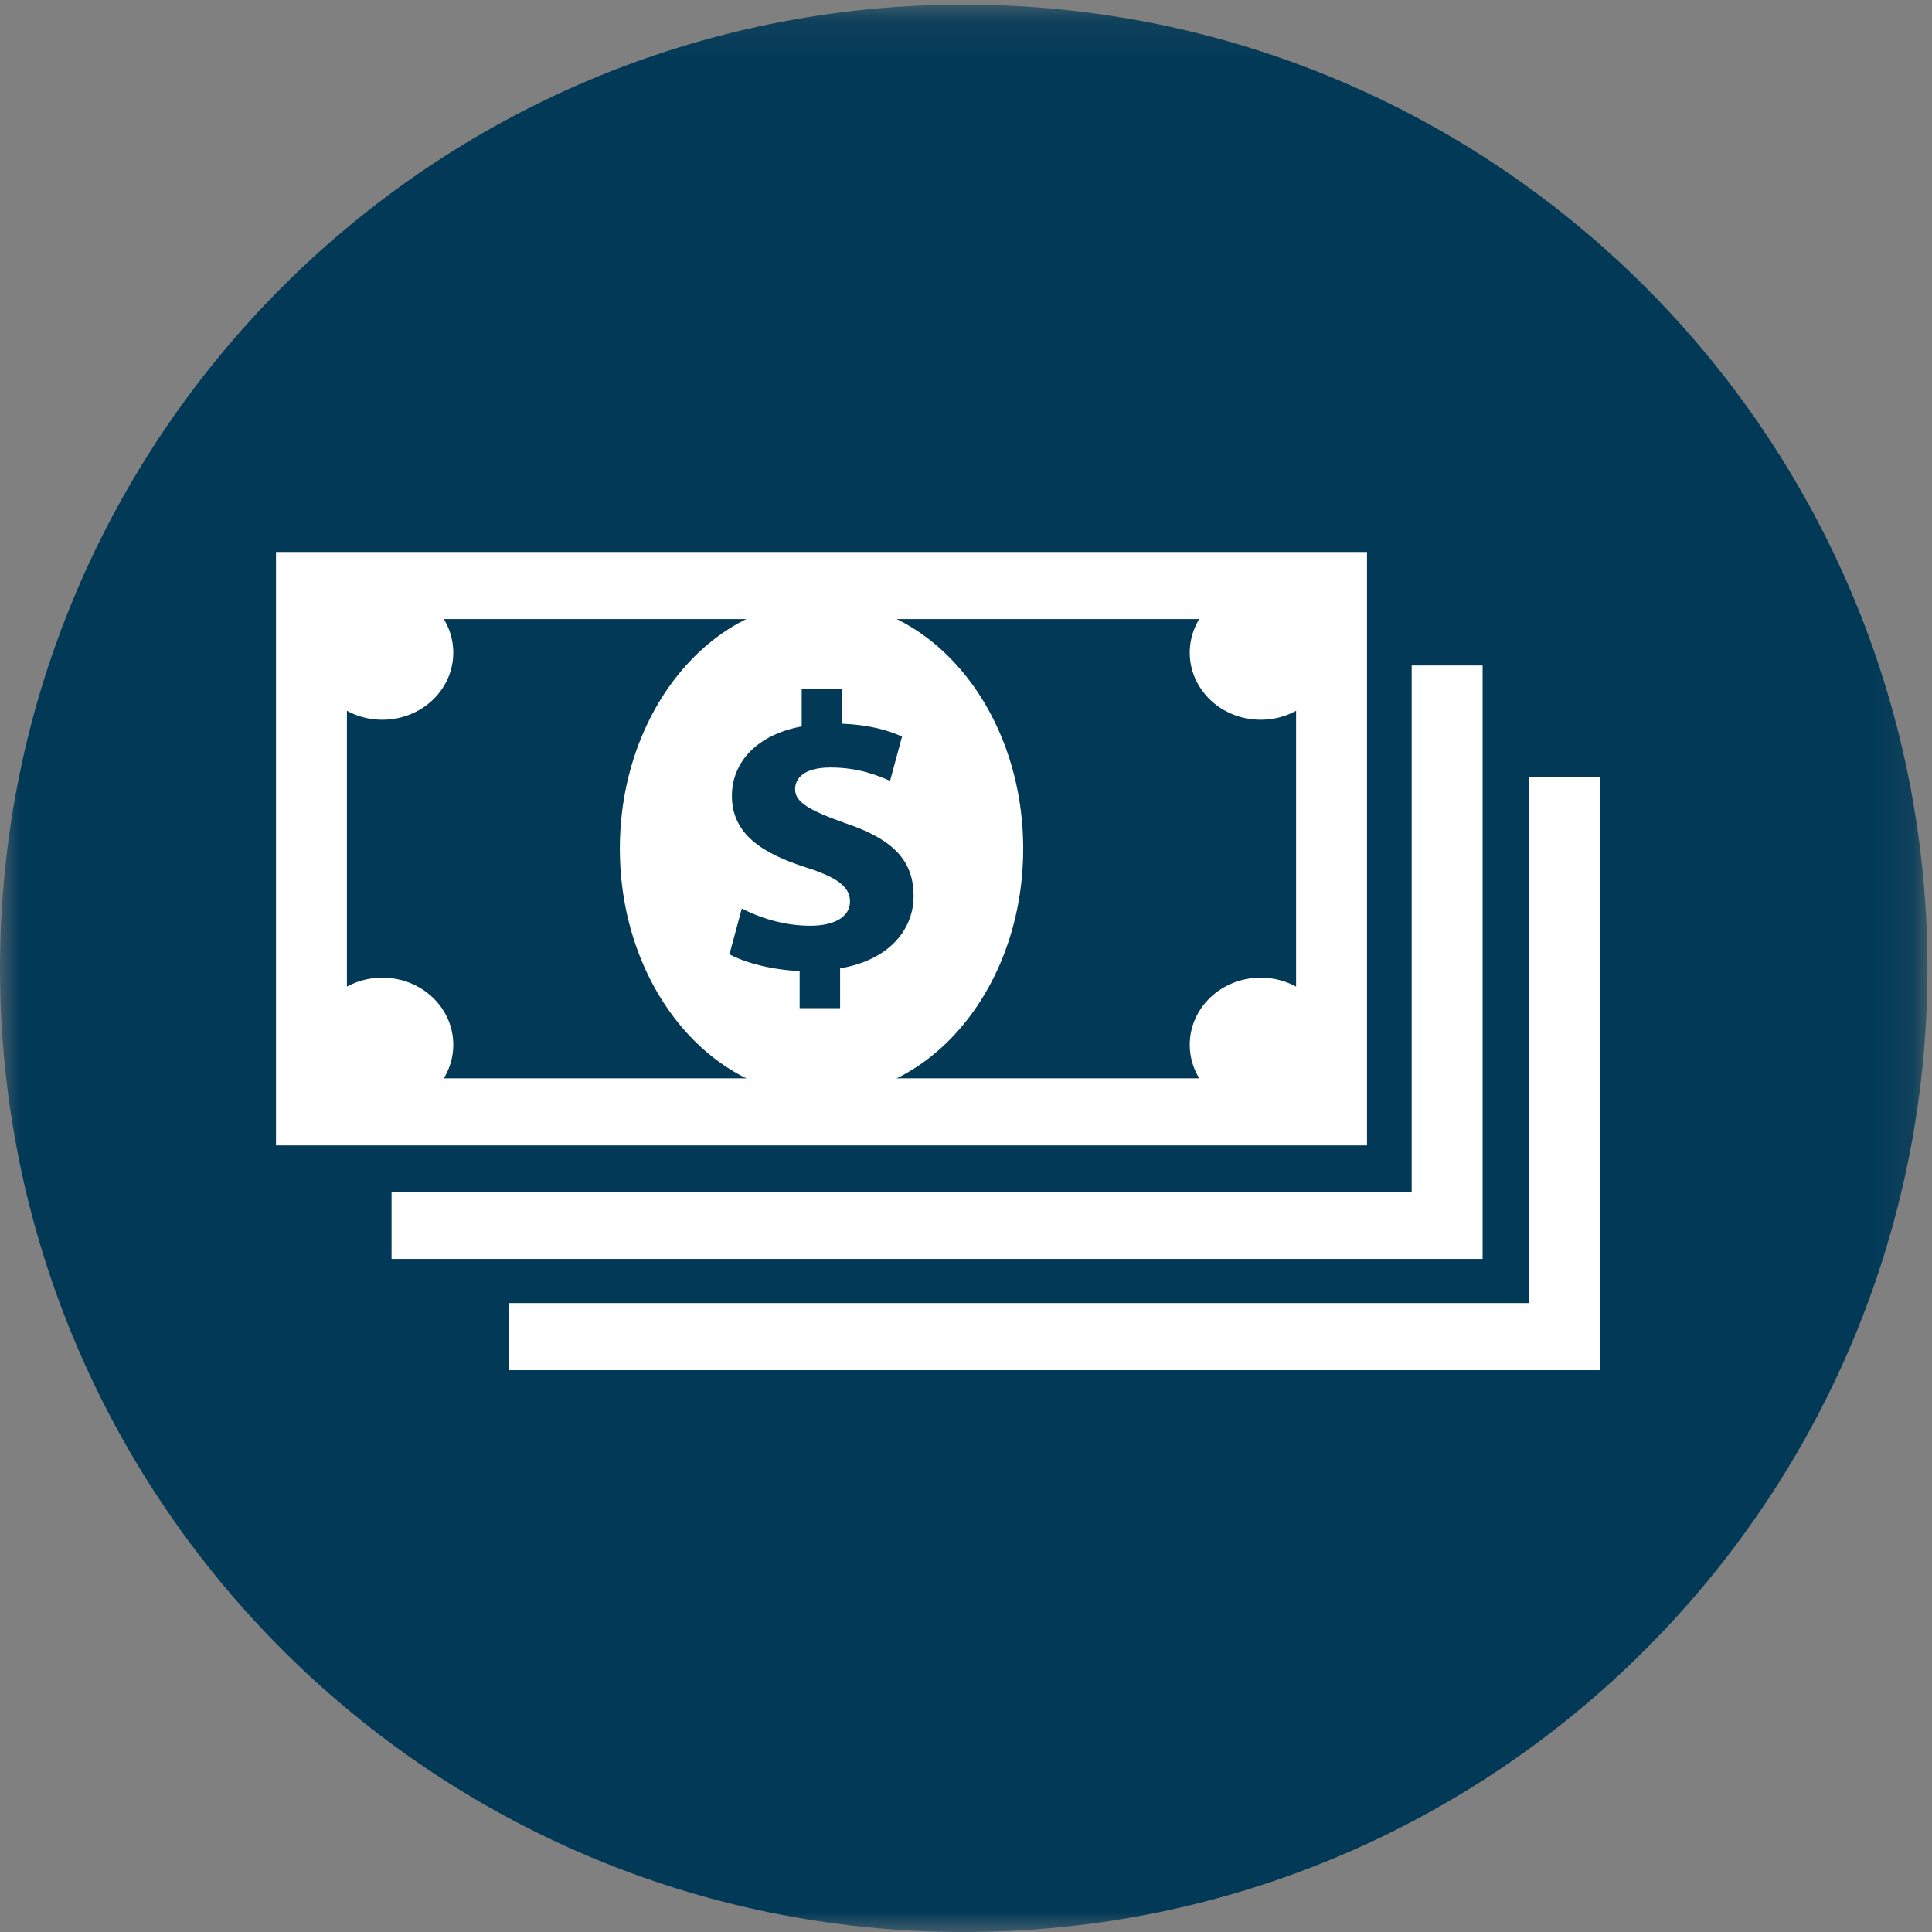
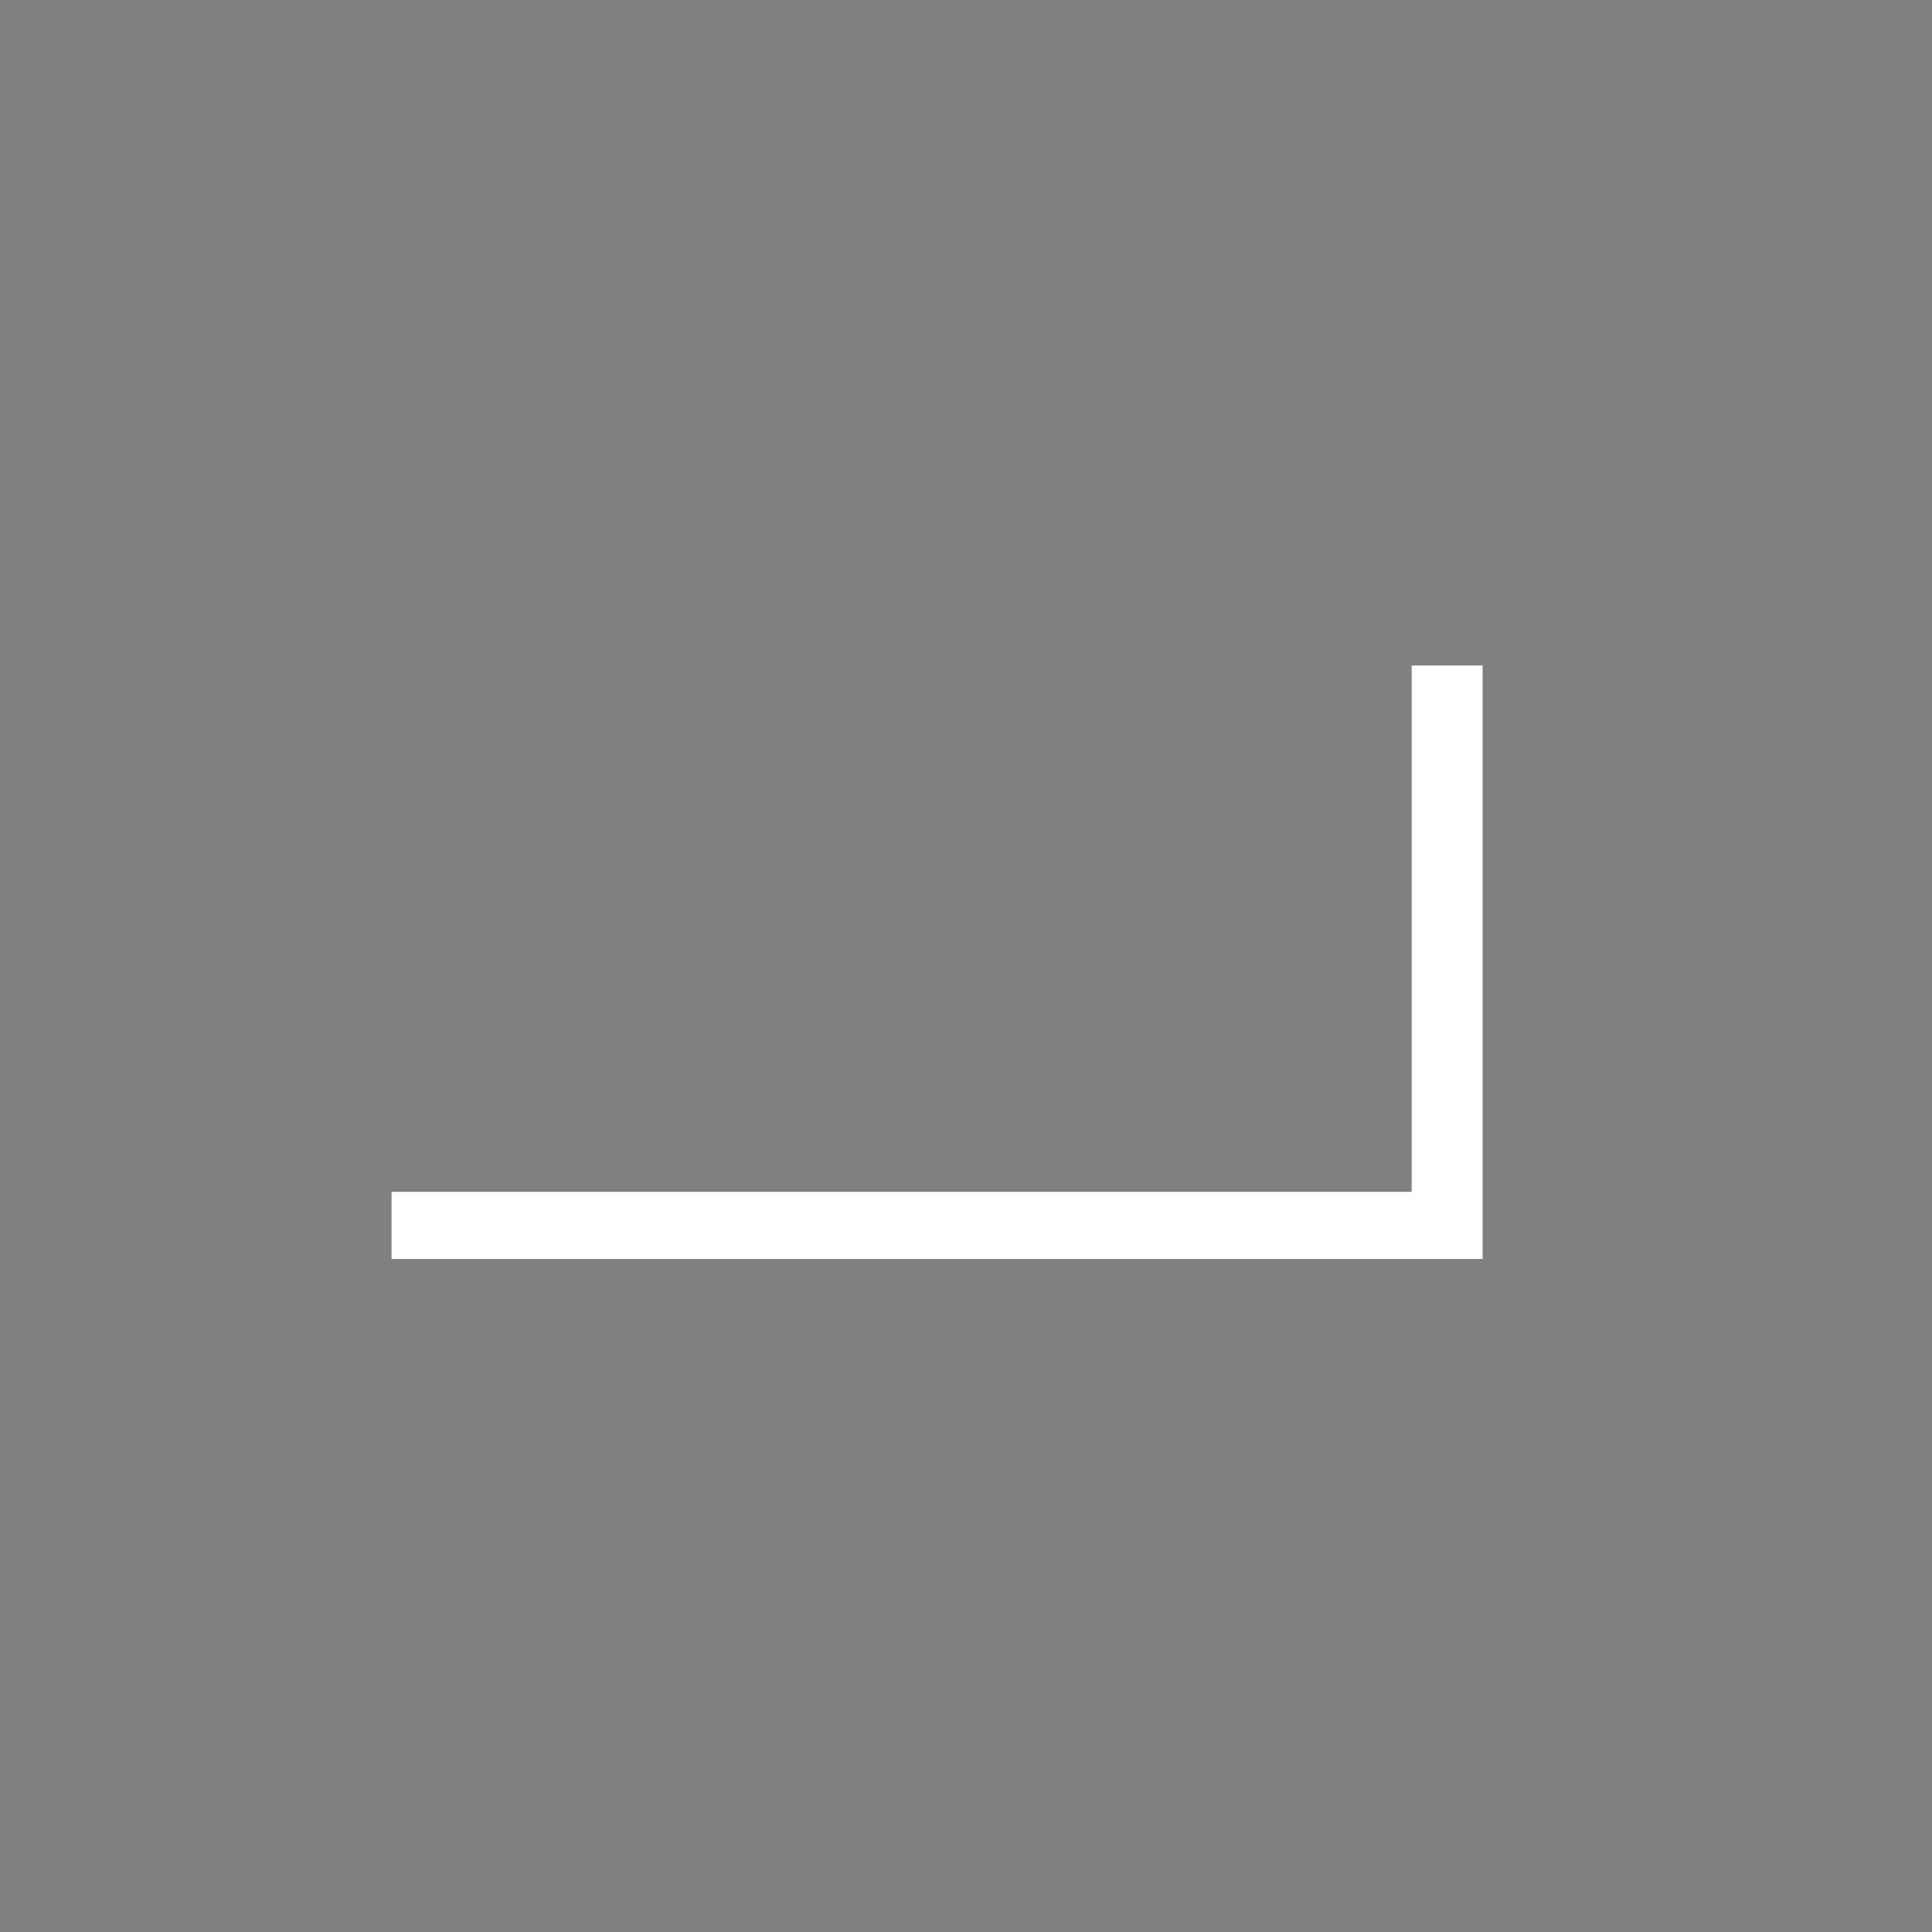
<svg xmlns="http://www.w3.org/2000/svg" xmlns:xlink="http://www.w3.org/1999/xlink" width="48" height="48" viewBox="0 0 48 48">
  <rect x="0" y="0" width="48" height="48" fill="#808080" stroke="none" />
  <defs>
-     <path id="pfn33pn9ga" d="M0 0.115L47.887 0.115 47.887 48 0 48z" />
-   </defs>
+     </defs>
  <g fill="none" fill-rule="evenodd">
    <g>
      <g>
        <g>
          <g>
            <g>
              <g transform="translate(-932 -2728) translate(-1 2512) translate(141 184) translate(736) translate(56 32)">
                <mask id="aukkvaboab" fill="#fff">
                  <use xlink:href="#pfn33pn9ga" />
                </mask>
                <path fill="#013957" d="M47.887 24.058C47.887 37.28 37.167 48 23.943 48 10.72 48 0 37.28 0 24.058S10.72.115 23.943.115c13.224 0 23.944 10.72 23.944 23.943" mask="url(#aukkvaboab)" />
              </g>
              <g fill="#FFF">
-                 <path d="M0 14.744h27.106V0H0v14.744zm1.762-1.667h23.582V1.667H1.762v11.41z" transform="translate(-932 -2728) translate(-1 2512) translate(141 184) translate(736) translate(56 32) translate(6.857 13.714)" />
                <g>
-                   <path d="M3.102 2.805c.645-.689.578-1.743-.15-2.354C2.224-.159 1.11-.096.465.593c-.646.689-.579 1.743.15 2.354.728.61 1.841.547 2.487-.142M22.285 2.805c-.645-.689-.578-1.743.15-2.354.728-.61 1.842-.547 2.487.142.646.689.579 1.743-.15 2.354-.728.61-1.841.547-2.487-.142M3.102 10.335c.645.689.578 1.743-.15 2.354-.728.61-1.842.547-2.487-.142-.646-.689-.579-1.743.15-2.354.728-.61 1.841-.547 2.487.142M22.285 10.335c-.645.689-.578 1.743.15 2.354.728.61 1.842.547 2.487-.142.646-.689.579-1.743-.15-2.354-.728-.61-1.841-.547-2.487.142M13.155 9.541v.99H12.15V9.61c-.688-.03-1.354-.204-1.744-.417l.307-1.137c.432.224 1.037.428 1.704.428.585 0 .984-.214.984-.602 0-.37-.328-.602-1.087-.845-1.098-.35-1.847-.835-1.847-1.777 0-.854.636-1.524 1.734-1.728V2.61h1.006v.854c.687.03 1.148.165 1.487.32l-.297 1.098c-.267-.107-.74-.33-1.478-.33-.667 0-.882.271-.882.543 0 .32.36.524 1.231.835 1.221.408 1.713.942 1.713 1.816 0 .864-.646 1.602-1.826 1.796M12.693.423c-2.767 0-5.01 2.752-5.01 6.147 0 3.395 2.243 6.147 5.01 6.147 2.768 0 5.011-2.752 5.011-6.147 0-3.395-2.243-6.147-5.01-6.147" transform="translate(-932 -2728) translate(-1 2512) translate(141 184) translate(736) translate(56 32) translate(6.857 13.714) translate(.86 .802)" />
                  <path d="M27.356 2.018L27.356 3.685 27.356 15.095 3.773 15.095 2.011 15.095 2.011 16.762 29.118 16.762 29.118 2.018z" transform="translate(-932 -2728) translate(-1 2512) translate(141 184) translate(736) translate(56 32) translate(6.857 13.714) translate(.86 .802)" />
-                   <path d="M30.276 4.782L30.276 6.45 30.276 17.859 6.694 17.859 4.932 17.859 4.932 19.526 32.038 19.526 32.038 4.782z" transform="translate(-932 -2728) translate(-1 2512) translate(141 184) translate(736) translate(56 32) translate(6.857 13.714) translate(.86 .802)" />
                </g>
              </g>
            </g>
          </g>
        </g>
      </g>
    </g>
  </g>
</svg>